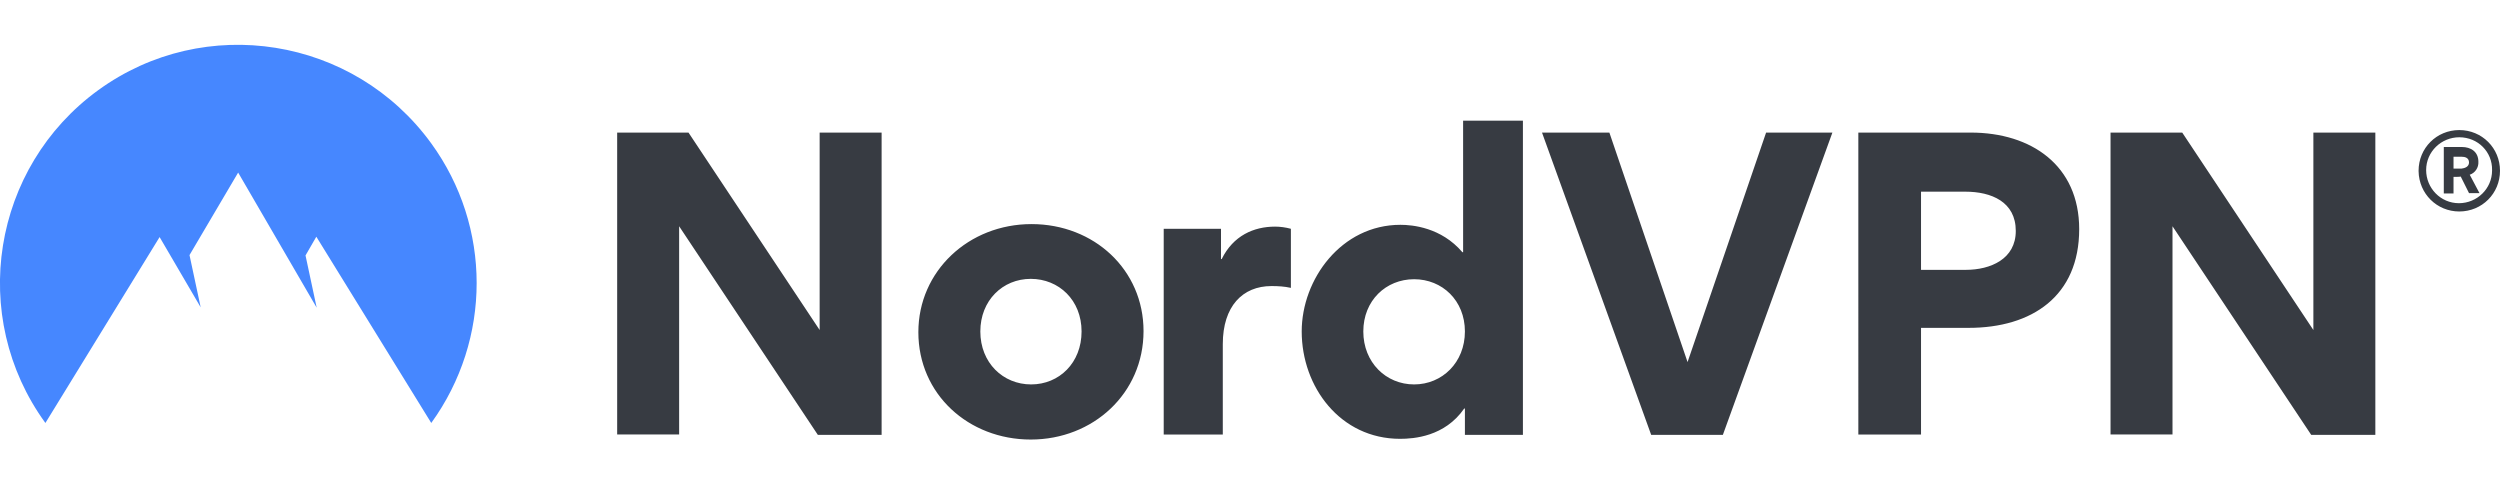
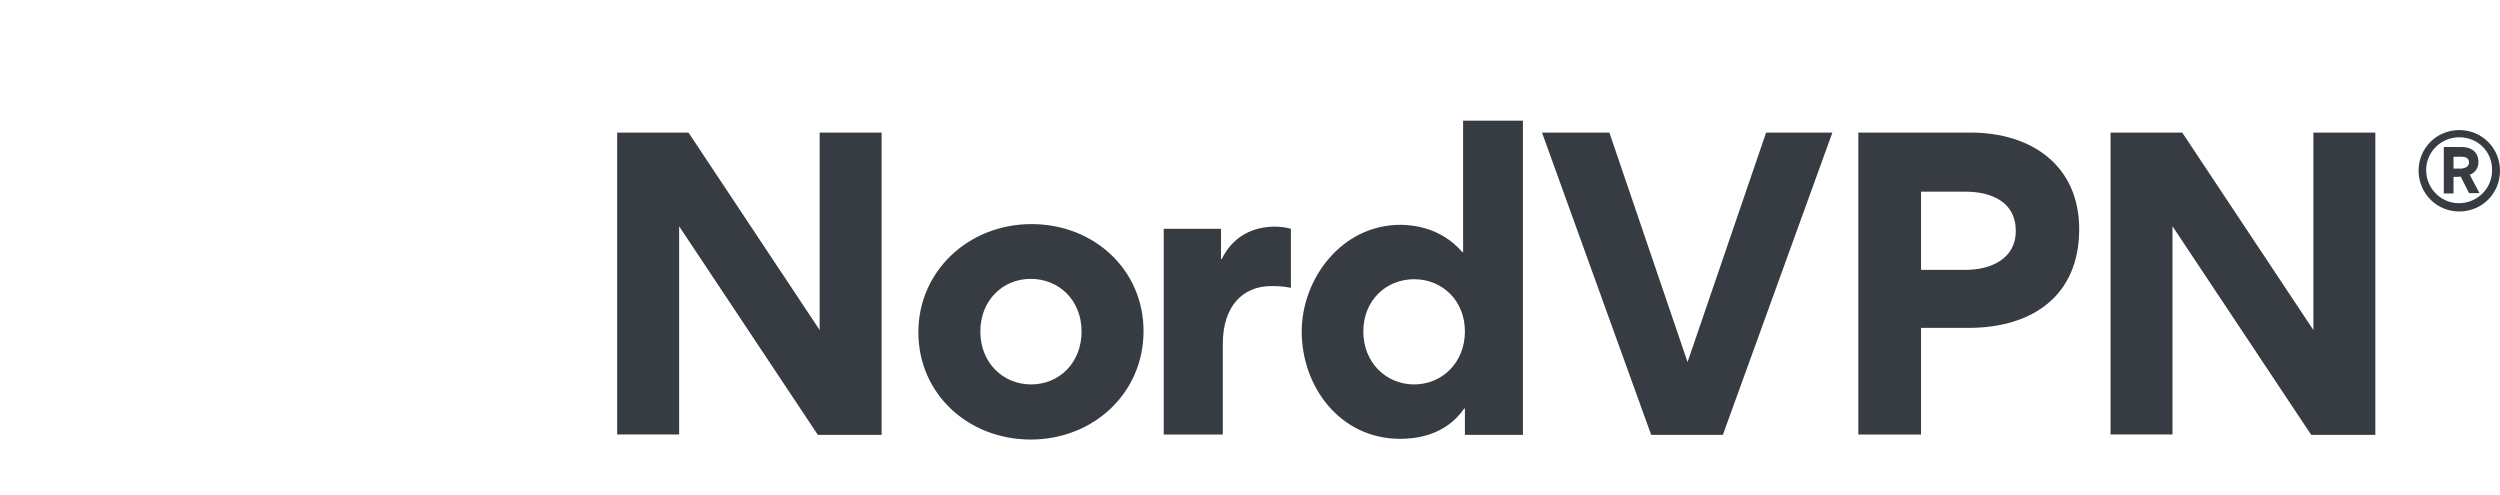
<svg xmlns="http://www.w3.org/2000/svg" version="1.1" id="Layer_1" x="0px" y="0px" viewBox="0 0 693.9 137.4" style="enable-background:new 0 0 693.9 137.4;" xml:space="preserve">
  <style type="text/css">
	.st0{fill-rule:evenodd;clip-rule:evenodd;fill:#373B42;}
	.st1{fill-rule:evenodd;clip-rule:evenodd;fill:#4687FF;}
</style>
  <g id="Layer_2_00000115488437779460927940000014758785805878690187_">
    <g id="Layer_1-2">
      <path class="st0" d="M682.6,58.7c-6.2,0-11.2-4.9-11.3-11.2l0,0v-0.1c0-6.3,5-11.3,11.3-11.3s11.3,5,11.3,11.3    S688.9,58.7,682.6,58.7z M682.6,38.1c-5,0-9.2,4-9.2,9.1c0,5,4,9.2,9.1,9.2c5,0,9.2-4,9.2-9.1v-0.1    C691.8,42.2,687.8,38.1,682.6,38.1C682.7,38.1,682.6,38.1,682.6,38.1z M681,49.1v4.6h-2.7V40.8h5c2.5,0,4.6,1.3,4.6,4.1    c0.1,1.6-0.9,3.1-2.4,3.6l2.7,5.1h-2.9l-2.3-4.6C682.9,49.1,681,49.1,681,49.1z M685.3,45.1c0-1.3-1.1-1.6-2.1-1.6H681v3.3h2.2    C684.1,46.7,685.3,46.3,685.3,45.1z M227,120.7l-38.5-57.9v57.8h-17.2V36.8h19.8l36.4,54.8V36.8h17.2v83.9H227z M254.9,92.2    c0-17,14-30,31.4-30c17.4,0,31.1,12.7,31.1,29.7c0,17.3-14,30.1-31.3,30.1C268.8,122,254.9,109.4,254.9,92.2z M272.1,92    c0,8.7,6.3,14.7,14.1,14.7s14-6,14-14.7s-6.3-14.6-14.1-14.6C278.3,77.4,272.1,83.4,272.1,92z M358.3,63.5v16.4    c-1.8-0.4-3.5-0.5-5.4-0.5c-8,0-13.5,5.6-13.5,16.1v25.1H323V63.5h15.9v8.4h0.2c3.2-6.5,8.9-9,14.8-9    C355.3,62.9,356.8,63.1,358.3,63.5L358.3,63.5z M406.6,120.7v-7.3h-0.2c-5.4,7.8-14,8.4-17.8,8.4c-16.6,0-27.3-14.4-27.3-29.8    c0-14.5,11-29.6,27.4-29.6c3.3,0,11.3,0.7,17.2,7.6h0.2V33.5h16.6v87.2L406.6,120.7L406.6,120.7z M406.6,92    c0-8.6-6.3-14.5-14.1-14.5s-14.1,5.9-14.1,14.5s6.3,14.7,14.1,14.7S406.6,100.6,406.6,92z M458.3,120.7L428,36.8h18.7l21.7,63.7    l21.8-63.7h18.4l-30.4,83.9H458.3z M577.1,63.6c0,18.6-13.1,27.4-30.7,27.4h-13.2v29.6h-17.4V36.8H547    C563.8,36.8,577.1,45.9,577.1,63.6z M559.5,64.1c0-8.1-6.8-10.9-14-10.9h-12.3v21.7h12.4C552.5,74.9,559.5,71.9,559.5,64.1z     M641.5,120.7l-38.5-57.9v57.8h-17.2V36.8h19.9l36.4,54.8V36.8h17.2v83.9H641.5z" />
-       <path class="st1" d="M12.6,117.4C-8.9,87.8-2.2,46.4,27.3,25s70.9-14.8,92.4,14.8c16.8,23.1,16.8,54.4,0,77.6L87.8,65.7l-3,5.2    l3.1,14.5L66.1,47.9L52.6,70.8l3.1,14.5L44.3,65.8L12.6,117.4z" />
    </g>
  </g>
</svg>